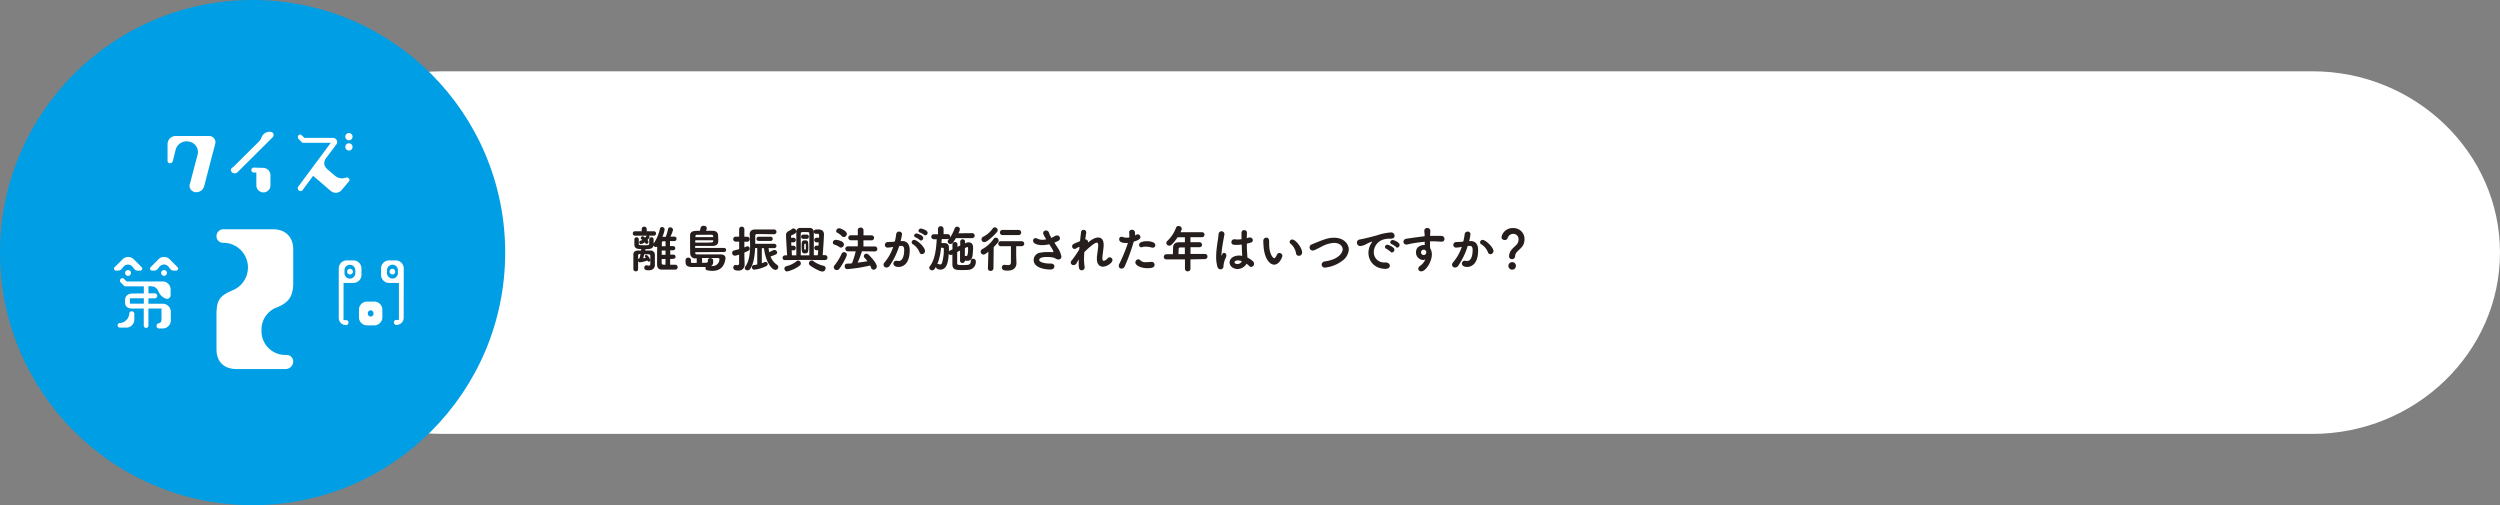
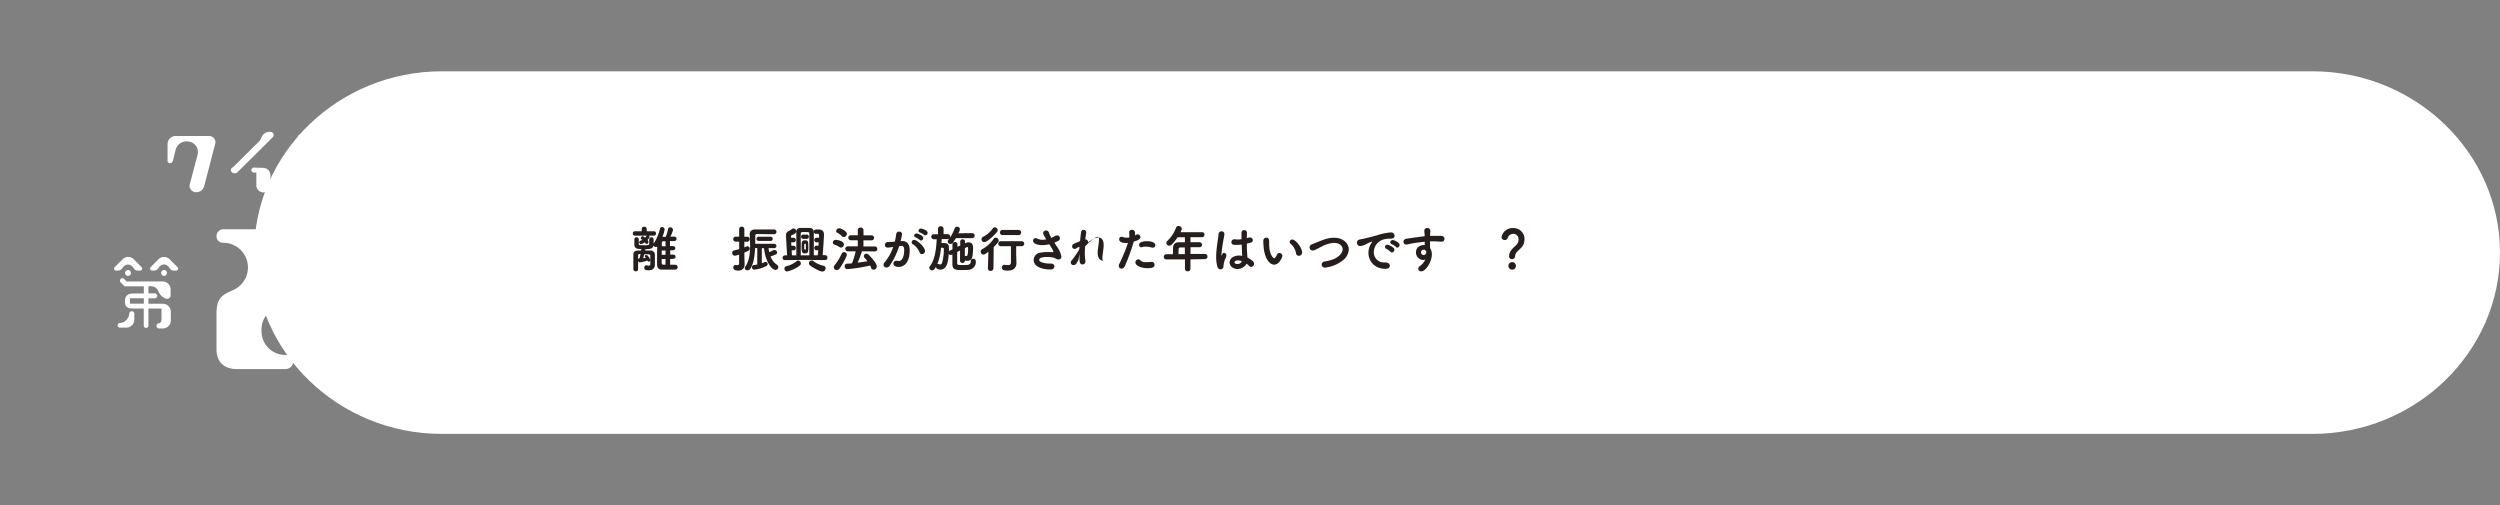
<svg xmlns="http://www.w3.org/2000/svg" viewBox="0 0 999.62 202">
  <rect x="0" y="0" width="999.62" height="202" fill="#808080" stroke="none" />
  <defs>
    <style>.cls-1{fill:#fff;}.cls-2{fill:#251e1c;}.cls-3{fill:#009ee5;}</style>
  </defs>
  <g id="レイヤー_2" data-name="レイヤー 2">
    <g id="レイヤー_1-2" data-name="レイヤー 1">
      <path class="cls-1" d="M999.62,101c0,39.87-33.75,72.49-75,72.49h-748c-41.25,0-75-32.62-75-72.49s33.75-72.49,75-72.49h748C965.87,28.51,999.62,61.13,999.62,101Z" />
      <path class="cls-2" d="M259.47,94.24a.73.73,0,0,1,.22.52c0,.12,0,.42-.8,1.18a1.68,1.68,0,0,1,.4.78.79.79,0,0,1-.74.8.61.61,0,0,1-.52-.3c-.08-.12-.14-.24-.22-.34a3.72,3.72,0,0,1-1.52.74.71.71,0,0,1-.68-.74.63.63,0,0,1,.48-.64,3.61,3.61,0,0,0,.76-.32l-.36-.24a.53.53,0,0,1-.26-.46.76.76,0,0,1,.7-.76c.22,0,.52.22,1,.58a5.39,5.39,0,0,0,.6-.74l.06-.06-1,0-3.64,0h0a.88.88,0,0,1-.94-.88.9.9,0,0,1,1-.9l2.58,0,0-.94v0a.93.93,0,0,1,1-.88.94.94,0,0,1,1,.88v0l0,.94,2.84,0a.89.89,0,1,1,0,1.78Zm8.48,9.34v2.28c.66,0,1.32,0,2,0h0a.92.92,0,0,1,1,.94.94.94,0,0,1-1,1c-1,0-2.16,0-3.32,0-.7,0-1.4,0-2.06,0-1.06,0-1.82-.54-1.84-2.1v-1.76c0-1.78,0-3.54.06-5.32a1,1,0,0,1-.54.14,1,1,0,0,1-.94-.6c-.3,1.34-1.36,1.46-3.22,1.46l-.12.56c.66,0,1.34,0,2.06,0a1.68,1.68,0,0,1,1.82,1.54c0,.4,0,.7,0,3.16v1.1c0,1.16-.82,2.1-2.46,2.1-1.18,0-1.78-.26-1.78-1,0-.5.3-1,.8-1a1.17,1.17,0,0,1,.26,0,2.66,2.66,0,0,0,.74.14c.36,0,.62-.14.62-.58,0-2.86,0-3.08,0-3.42,0-.56-.34-.56-2.42-.56-.16.58-.3,1.16-.46,1.62.38-.06.76-.12,1.12-.2l-.24-.28a.52.52,0,0,1-.18-.36.53.53,0,0,1,.56-.48c.68,0,1.58,1.64,1.58,2.06a.57.57,0,0,1-.58.6.58.58,0,0,1-.52-.38l0-.1a12.67,12.67,0,0,1-3,.76.74.74,0,0,1-.74-.58c0,1.28,0,2.68,0,3.3v0a.84.84,0,0,1-.9.86.9.9,0,0,1-1-.88c0-.26,0-.68,0-1.18,0-1.48,0-3.72,0-4.7s.76-1.54,1.84-1.54h1.24c0-.2.06-.42.08-.6-1.66,0-2.76-.2-2.76-1.94V95.74a.88.88,0,0,1,1.76,0v1.72c0,.56.12.6,2.38.6,1.3,0,1.8,0,1.8-.66V95.74a.88.88,0,0,1,1.76,0v1.66a1.06,1.06,0,0,1,.12-.2,16.42,16.42,0,0,0,2.38-5.66.89.89,0,0,1,.9-.76,1,1,0,0,1,1,1,13,13,0,0,1-.88,2.9h1.34a19.89,19.89,0,0,0,.9-3,.86.86,0,0,1,.88-.78,1.1,1.1,0,0,1,1.12,1,10,10,0,0,1-1.08,2.7h1.6a.84.84,0,0,1,.88.88.88.88,0,0,1-.92.92h0c-.56,0-1.14,0-1.7,0v2h1.28a.84.84,0,1,1,0,1.68H268v1.72h1.28a.84.84,0,1,1,0,1.68Zm-11.84-2-.44,0a.52.52,0,0,0-.52.56c0,.38,0,1,0,1.62a.6.6,0,0,1,.54-.46A16.67,16.67,0,0,0,256.11,101.6Zm10-1.42h-1.52c0,.58,0,1.14,0,1.72h1.54Zm0,3.4h-1.54c0,.48,0,1,0,1.48,0,.8.26.8,1.52.8Zm0-7.1h-1c-.24,0-.48.22-.48.68l0,1.34h1.5Z" />
-       <path class="cls-2" d="M278,100.84v.3c0,.48.3.58,1,.58,1.2,0,3.14,0,5.2,0,1.24,0,2.52,0,3.68,0,1.54,0,2.2.52,2.2,1.54a3,3,0,0,1-.06.56c-.42,2.14-1.48,4.48-5.2,4.48a10.1,10.1,0,0,1-2.1-.24.79.79,0,0,1-.62-.86,1.14,1.14,0,0,1,.08-.44l-2.54,0c-1.26,0-2.52,0-3.22,0-1.74-.06-2.28-.82-2.3-1.86,0-.26,0-.64,0-.94v0a1,1,0,0,1,1.08-.94,1,1,0,0,1,1.08.94v0c0,.2,0,.56,0,.7,0,.3.1.46.56.48s1,0,1.74,0v-1.84h-.26a2,2,0,0,1-2.34-2.06c0-.7-.06-1.94-.06-3.24s0-2.72,0-3.72c0-2,1.52-2,3.94-2,.14-.52.26-1.12.26-1.12a1.17,1.17,0,0,1,1.24-.88c.62,0,1.26.36,1.26,1a3.64,3.64,0,0,1-.32,1c.94,0,1.86,0,2.66,0,1.36,0,2,.66,2.16,1.62,0,.28.08,1.4.08,2.12,0,1.06-.06,2.26-2.3,2.32-1.94,0-4.84,0-6.94,0v.8h11.58a.81.81,0,1,1,0,1.62Zm0-4.76,0,.92c.94,0,1.92,0,2.86,0,4.18,0,4.22,0,4.3-.6a1.43,1.43,0,0,0,0-.34Zm7.16-1.26c0-.14,0-.26,0-.34,0-.36-.18-.58-.68-.6s-1.6,0-2.64,0-2.14,0-3.06,0c-.58,0-.74.34-.74.74v.2Zm0,10a1.69,1.69,0,0,1-.82,1.56c.2,0,.38,0,.54,0a2.72,2.72,0,0,0,2.78-2.76c0-.46,0-.46-2.54-.46-1.34,0-3,0-4.4,0v1.92c2.12,0,2.32,0,2.32-.76a1.42,1.42,0,0,0,0-.28v-.06c0-.52.52-.78,1-.78s1.1.28,1.1.82Z" />
      <path class="cls-2" d="M297.65,102.6c0,.32.06,2.26.08,2.94v.14a2.33,2.33,0,0,1-2.6,2.5c-.78,0-1.92-.1-1.92-1.24a.92.92,0,0,1,.86-1,.75.75,0,0,1,.2,0,3.51,3.51,0,0,0,.62.08c.36,0,.62-.16.64-.78,0-.46,0-1.8,0-3.44a8.14,8.14,0,0,1-1.66.44,1.09,1.09,0,0,1-1.12-1.1,1,1,0,0,1,.8-1c.68-.18,1.36-.34,2-.52l0-3h-1.38a1,1,0,0,1,0-2h1.38V91.72a1,1,0,0,1,1.08-1.08,1,1,0,0,1,1,1.08v2.94h1.12a1,1,0,0,1,0,2h-1.12v2.28a7.12,7.12,0,0,1,1.3-.5,1,1,0,0,1,.84,1c0,.64-.24.74-2.14,1.56Zm9.66-3.4a14,14,0,0,0,.26,1.64c.46-.2.92-.44,1.5-.74a1.16,1.16,0,0,1,.56-.14,1.06,1.06,0,0,1,1.1,1c0,.66-.46.82-2.64,1.6a7.21,7.21,0,0,0,2.62,3.34,1.07,1.07,0,0,1,.5.86,1.17,1.17,0,0,1-1.16,1.16c-1.26,0-3.82-2.66-4.58-8.68h-.86v6c.4-.14.78-.26,1.12-.42a1.07,1.07,0,0,1,.4-.1.86.86,0,0,1,.84.84.94.94,0,0,1-.64.86,14.08,14.08,0,0,1-4.7,1.4.93.93,0,0,1-.1-1.86c.36,0,.8-.12,1.26-.22V99.2h-.86c-.14,3-.6,6.46-2,8.34a1.29,1.29,0,0,1-1,.54,1,1,0,0,1-1.14-.9,1,1,0,0,1,.2-.56c1.6-2.18,1.94-5.52,1.94-8.46,0-1.76-.12-3.4-.16-4.5v-.08c0-1.14.74-1.8,2.18-1.84,1.24,0,2.78,0,4.24,0,1.18,0,2.32,0,3.22,0a1,1,0,0,1,1.08,1,1,1,0,0,1-1.06.92h0c-1.44,0-3.24-.06-4.82-.06-.7,0-1.34,0-1.9,0s-.72.3-.72.68c0,.54,0,1.4,0,2.42v.78h7.48a.91.91,0,0,1,1,.88.9.9,0,0,1-1,.86Zm-3.84-2.86a.85.85,0,1,1,0-1.68H308a.85.85,0,1,1,0,1.68Z" />
      <path class="cls-2" d="M329.91,104l-7.8-.08-8.26.08h0a.87.87,0,0,1-.94-.9,1,1,0,0,1,1-1h.82c-.26-4-.44-7.22-.44-7.94a1.7,1.7,0,0,1,1.08-1.78,7.45,7.45,0,0,0,1.28-.8,1.11,1.11,0,0,1,.64-.24,1.18,1.18,0,0,1,1.1,1.18c0,.6-.5,1-1.86,1.54-.18.08-.24.2-.24.46v.12l0,.42h1a.92.92,0,1,1,0,1.84h-.94l.08,1.36h.86a.92.92,0,1,1,0,1.84h-.76l.12,2h1.76c0-1,0-2.54,0-4.16,0-2.26,0-4.58,0-5.28A1.49,1.49,0,0,1,320,91.14c.64,0,1.36,0,2.1,0,.58,0,1.2,0,1.76,0a1.55,1.55,0,0,1,1.54,1.5v9.42H327l.16-2h-.66a.92.92,0,1,1,0-1.84h.78c0-.46.06-.9.08-1.32h-.86a.92.92,0,1,1,0-1.84h1c0-.44,0-.8,0-1,0-.42-.2-.58-.46-.58l-.88,0a.75.75,0,0,1-.72-.84c0-.9.64-.9,1.68-.9.5,0,2.34,0,2.34,2,0,1.16-.32,6-.52,8.28h1a.9.9,0,0,1,.9,1,.86.86,0,0,1-.88.94Zm-15.14,4.56a1.12,1.12,0,0,1-1.12-1.14,1,1,0,0,1,.88-1,10.23,10.23,0,0,0,4-2,.9.9,0,0,1,.62-.24,1.14,1.14,0,0,1,1.06,1.16,1,1,0,0,1-.42.84A12.75,12.75,0,0,1,314.77,108.52Zm8.84-6.46v-2.6c0-2.46,0-5.42,0-6.2,0-.52-.44-.52-1.7-.52s-1.68,0-1.72.52,0,2.72,0,4.86c0,1.52,0,3,0,3.94Zm-2.38-6.58a.87.87,0,0,1-.92-.86.86.86,0,0,1,.92-.86h1.32a.82.82,0,0,1,.88.86.83.83,0,0,1-.88.86Zm-.7,3.16c0-2,0-2.58,1.36-2.58,1.2,0,1.32.26,1.32,3.06,0,1.8-.24,2.16-1.38,2.16S320.53,100.82,320.53,98.64ZM322,99.82c.2,0,.22-.2.22-.42s0-.52,0-.74,0-.48,0-.8-.1-.36-.22-.38l-.2,0c-.16,0-.24,0-.24,1.2,0,.26,0,.5,0,.74s.06.38.22.38Zm1.84,6.24a1,1,0,0,1-.4-.78,1.18,1.18,0,0,1,1.12-1.14,1,1,0,0,1,.66.26,10.24,10.24,0,0,0,4.06,1.86,1,1,0,0,1,.84,1,1.33,1.33,0,0,1-1.3,1.32C327.77,108.56,325,107,323.79,106.06Z" />
      <path class="cls-2" d="M335.67,98.8a7.22,7.22,0,0,0-2.06-1,.83.83,0,0,1-.6-.8,1.16,1.16,0,0,1,1.14-1.12c.06,0,3.28.3,3.28,1.84A1.25,1.25,0,0,1,336.31,99,1.08,1.08,0,0,1,335.67,98.8ZM334.59,108a1.23,1.23,0,0,1-1.22-1.16,1.18,1.18,0,0,1,.3-.74,21.32,21.32,0,0,0,2.88-4.68,1,1,0,0,1,.94-.6,1.08,1.08,0,0,1,1.12,1c0,.8-2,4.36-2.94,5.56A1.41,1.41,0,0,1,334.59,108Zm2-13.6a6,6,0,0,0-1.78-1.32.77.77,0,0,1-.46-.72,1.22,1.22,0,0,1,1.2-1.1c.44,0,3.06,1,3.06,2.28a1.28,1.28,0,0,1-1.22,1.24A1.11,1.11,0,0,1,336.59,94.44Zm8.06,6.06a42.32,42.32,0,0,1-1.72,4.56c1.34-.16,2.68-.36,3.92-.58a16.38,16.38,0,0,0-1.12-1.32,1,1,0,0,1-.32-.74,1,1,0,0,1,1-.94,1.27,1.27,0,0,1,.9.4c2.46,2.46,3.28,4,3.28,4.7a1.32,1.32,0,0,1-1.28,1.3,1.07,1.07,0,0,1-1-.78,9.36,9.36,0,0,0-.38-.9,60.38,60.38,0,0,1-9.18,1.46,1.09,1.09,0,0,1-1-1.2.94.94,0,0,1,.9-1q1,0,2-.12a32.61,32.61,0,0,0,1.5-4.8h-3.16a1,1,0,1,1,0-2h4l0-2.44-2.8,0a1,1,0,1,1,0-2l2.8,0V92a1,1,0,0,1,1.12-1,1.05,1.05,0,0,1,1.16,1v2.1l3.24,0a1,1,0,1,1,0,2l-3.26,0v2.44h4.42a1,1,0,0,1,1.12,1,1,1,0,0,1-1.12,1Z" />
      <path class="cls-2" d="M359.55,98.34a29,29,0,0,1-3.84,7.94,1.47,1.47,0,0,1-1.22.68,1.16,1.16,0,0,1-1.22-1.1,1.59,1.59,0,0,1,.46-1,18.52,18.52,0,0,0,3.42-6.16A12.3,12.3,0,0,1,355,99a1.06,1.06,0,0,1-1.18-1.06,1.17,1.17,0,0,1,1.1-1.16c.6-.06,1.22,0,1.94-.1l.92-.08a19.88,19.88,0,0,0,.56-3,1.15,1.15,0,0,1,1.2-1,1.07,1.07,0,0,1,1.14,1,22.88,22.88,0,0,1-.56,2.8l.46,0a1.83,1.83,0,0,1,.32,0c1.18,0,2.84.62,2.84,3.66,0,6.48-3.72,6.68-4.44,6.68-1.84,0-2.08-1-2.08-1.34a1.13,1.13,0,0,1,1.12-1.14,1.57,1.57,0,0,1,.28,0,3.27,3.27,0,0,0,.72.1c1.86,0,2.2-2.8,2.2-4.44,0-1.1-.38-1.6-1.06-1.6h-.16Zm8.16,2.64a6.68,6.68,0,0,0-2.7-3.32.82.82,0,0,1-.48-.74,1,1,0,0,1,1-1c1.18,0,4.34,2.88,4.34,4.46a1.27,1.27,0,0,1-1.24,1.24A1,1,0,0,1,367.71,101Zm0-5.08a7.34,7.34,0,0,0-1.6-1,.76.76,0,0,1-.6-.7.93.93,0,0,1,1-.84c.28,0,2.64.68,2.64,1.82a1,1,0,0,1-.88,1A.74.74,0,0,1,367.75,95.9Zm1.78-2a6.79,6.79,0,0,0-1.62-.92.76.76,0,0,1-.62-.7,1,1,0,0,1,1-.9c.1,0,2.66.56,2.66,1.72a1,1,0,0,1-.9,1A.7.7,0,0,1,369.53,93.92Z" />
      <path class="cls-2" d="M385.79,104.42a1,1,0,0,1-1.92,0v-4.24l-1.14.56c0,1.66,0,3.36,0,4.48,0,.72.36.76,2.32.76a16.4,16.4,0,0,0,2-.08,1.35,1.35,0,0,0,1.1-1.52.86.86,0,0,1,.92-.92,1,1,0,0,1,1.1,1.08,3.11,3.11,0,0,1-3,3.36c-.52.06-1.42.08-2.3.08-2.56,0-4,0-4.06-2.24,0-1.32,0-2.68,0-4l-.24.12a1.07,1.07,0,0,1-.42.1.89.89,0,0,1-.8-.52c-.2,3.28-.74,6.36-3.3,6.36-.74,0-1.7-.22-1.8-1.1-.62,1-.88,1.38-1.52,1.38a1.16,1.16,0,0,1-1.18-1,.88.88,0,0,1,.22-.58c2.08-2.6,2.56-6.94,2.78-10.84l-1.18,0h0a1,1,0,0,1-1-1,1,1,0,0,1,1-1h0l1.68,0V91.56a1.12,1.12,0,0,1,2.24,0v2.06l1.64,0h0a1,1,0,0,1,1,1,1.29,1.29,0,0,1-.1.48,19.53,19.53,0,0,0,1.92-3.82,1,1,0,0,1,.94-.64,1.05,1.05,0,0,1,1.12,1,4.56,4.56,0,0,1-.6,1.64l5.52-.06h0a1,1,0,0,1,1,1,1,1,0,0,1-1,1h-6.52c-.34.6-.76,1.2-1.18,1.8a1.18,1.18,0,0,1-1,.52,1,1,0,0,1-1.08-1c0-.28,0-.36.66-1.24a.92.92,0,0,1-.72.28l-2.34,0-.12,1.62c.32,0,.66,0,1,0,.82,0,2,.08,2,1.86v.12l0,1.32a1.21,1.21,0,0,1,.34-.28l1.06-.5,0-2a.94.94,0,0,1,1-.94.9.9,0,0,1,1,.92v0c0,.34,0,.66,0,1l1.12-.54V96.4a1,1,0,0,1,1.92,0v.92l.36-.18a2.42,2.42,0,0,1,1.06-.24c1.76,0,1.8,1.6,1.8,2.24s-.08,1.7-.14,2.44c-.16,1.94-.86,2.7-2.24,2.7a1.88,1.88,0,0,1-.84-.12Zm-11,1.12a.72.72,0,0,1,.22,0,1.26,1.26,0,0,1,.44.1,1.2,1.2,0,0,0,.46.12c.42,0,.66-.32.8-.76a19.23,19.23,0,0,0,.68-5.4c0-.54-.38-.54-1.12-.54A22.37,22.37,0,0,1,374.81,105.54Zm11-3.18a.36.36,0,0,1,.2,0,.59.59,0,0,1,.26,0,.85.85,0,0,0,.22,0c.54,0,.62-1.86.62-2.58s0-1-.28-1c-.06,0-.14,0-1,.42Z" />
      <path class="cls-2" d="M395.21,100.66c-1.3,1-1.6,1.14-2,1.14a1.15,1.15,0,0,1-1.08-1.16,1.09,1.09,0,0,1,.6-1,13.24,13.24,0,0,0,4.6-4.16,1,1,0,0,1,.82-.46,1.25,1.25,0,0,1,1.18,1.18,1.08,1.08,0,0,1-.26.68,24.14,24.14,0,0,1-1.74,1.92l-.1,8.52a1.05,1.05,0,0,1-1.14,1,1,1,0,0,1-1.08-1v0Zm-1.62-3.84a1.15,1.15,0,0,1-1.14-1.12,1.25,1.25,0,0,1,.74-1.08,10.23,10.23,0,0,0,3.72-3.22,1,1,0,0,1,.88-.5A1.18,1.18,0,0,1,398.93,92a1.27,1.27,0,0,1-.3.76C397.77,93.86,394.71,96.82,393.59,96.82Zm12.84,8.32v.06c0,1.26-.66,3-3.48,3-1.06,0-2.34,0-2.34-1.26a1,1,0,0,1,.94-1.06l.18,0A8.68,8.68,0,0,0,403,106c.94,0,1.22-.34,1.22-1.26,0-1.92,0-4.06,0-6.3l-4,0a1,1,0,0,1-1.06-1,1,1,0,0,1,1.06-1h8.32a1,1,0,1,1,0,2l-2.22,0c0,1.38,0,2.46,0,3.72ZM400.89,94a1,1,0,0,1-1.06-1,1,1,0,0,1,1.06-1.06h6.4a1,1,0,1,1,0,2.06Z" />
      <path class="cls-2" d="M421.05,94.78a7,7,0,0,0,.76-.4,2,2,0,0,1,.88-.24,1.09,1.09,0,0,1,1.12,1.12c0,.84-.52,1.06-2.2,1.74.42.7.86,1.38,1.26,2a9.44,9.44,0,0,1,1.52,3.5,1.12,1.12,0,0,1-1.16,1.26,2.26,2.26,0,0,1-1.2-.4c-.24-.16-.92-.6-3.5-.6-1.38,0-3,.22-3,1.18s2.52,1.44,4,1.44l.56,0c.88,0,1.5.36,1.5,1.1s-.56,1.28-1.62,1.28c-2,0-6.66-.58-6.66-3.84a3,3,0,0,1,2.78-2.9,13.94,13.94,0,0,1,2.8-.24c.84,0,1.56,0,2.06.06.18,0,.24-.06.24-.18a2.72,2.72,0,0,0-.4-1c-.34-.58-.78-1.28-1.24-2a13.67,13.67,0,0,1-2.86.36c-1.44,0-3.62-.42-3.62-1.8a1,1,0,0,1,1-1,1.65,1.65,0,0,1,.7.18,4.36,4.36,0,0,0,2,.48,6.54,6.54,0,0,0,1.56-.2c-1.16-1.9-1.22-2.14-1.22-2.52a1.06,1.06,0,0,1,1.12-1,1.25,1.25,0,0,1,1.24,1,10.57,10.57,0,0,0,.94,2Z" />
-       <path class="cls-2" d="M431.25,103.78l-.74,1.4a1.45,1.45,0,0,1-1.24.82,1.09,1.09,0,0,1-1.14-1,1.36,1.36,0,0,1,.36-.86.76.76,0,0,1,.18-.18,44.62,44.62,0,0,0,2.88-4.24c0-.36.06-.7.1-1.06a5.2,5.2,0,0,0-1.28.62,1.44,1.44,0,0,1-.76.26,1,1,0,0,1-.92-1c0-.86.42-1,3.16-2.1.14-1.46.3-2.74.4-3.6a1,1,0,0,1,1-.94,1,1,0,0,1,1.08,1,.68.68,0,0,1,0,.2c-.12.66-.26,1.58-.38,2.64h.1a1,1,0,0,1,1,1.08v.16c2.2-1.84,3.36-2,4.1-2,1.24,0,2.14.84,2.14,2.92a4.35,4.35,0,0,1,0,.5c-.08,1.18-.4,3.28-.5,4.4a3.39,3.39,0,0,0,0,.44c0,.74.22,1.06.58,1.06a2.69,2.69,0,0,0,1.5-1,1.2,1.2,0,0,1,.86-.42,1.13,1.13,0,0,1,1.08,1.14,1.17,1.17,0,0,1-.32.8,5,5,0,0,1-3.44,1.82c-1.4,0-2.46-1-2.46-3.12,0-.24,0-.48,0-.74.1-1,.46-3.2.52-4.4,0-.12,0-.24,0-.36,0-.54-.1-1-.58-1-1,0-3.94,2.72-5,3.86,0,.82-.08,1.64-.08,2.42a20.76,20.76,0,0,0,.24,3.38,1,1,0,0,1,0,.24,1.15,1.15,0,0,1-1.18,1.16c-1.2,0-1.2-1.36-1.2-2.86,0-.46,0-.94,0-1.46Z" />
+       <path class="cls-2" d="M431.25,103.78l-.74,1.4a1.45,1.45,0,0,1-1.24.82,1.09,1.09,0,0,1-1.14-1,1.36,1.36,0,0,1,.36-.86.76.76,0,0,1,.18-.18,44.62,44.62,0,0,0,2.88-4.24c0-.36.06-.7.1-1.06a5.2,5.2,0,0,0-1.28.62,1.44,1.44,0,0,1-.76.26,1,1,0,0,1-.92-1c0-.86.42-1,3.16-2.1.14-1.46.3-2.74.4-3.6a1,1,0,0,1,1-.94,1,1,0,0,1,1.08,1,.68.68,0,0,1,0,.2c-.12.66-.26,1.58-.38,2.64h.1a1,1,0,0,1,1,1.08v.16c2.2-1.84,3.36-2,4.1-2,1.24,0,2.14.84,2.14,2.92a4.35,4.35,0,0,1,0,.5c-.08,1.18-.4,3.28-.5,4.4a3.39,3.39,0,0,0,0,.44c0,.74.22,1.06.58,1.06c-1.4,0-2.46-1-2.46-3.12,0-.24,0-.48,0-.74.1-1,.46-3.2.52-4.4,0-.12,0-.24,0-.36,0-.54-.1-1-.58-1-1,0-3.94,2.72-5,3.86,0,.82-.08,1.64-.08,2.42a20.76,20.76,0,0,0,.24,3.38,1,1,0,0,1,0,.24,1.15,1.15,0,0,1-1.18,1.16c-1.2,0-1.2-1.36-1.2-2.86,0-.46,0-.94,0-1.46Z" />
      <path class="cls-2" d="M450.23,97.16c-1.1,0-2.72-.22-2.72-1.48a.89.89,0,0,1,.92-1,1.77,1.77,0,0,1,.6.12,4.38,4.38,0,0,0,1.46.24,6.54,6.54,0,0,0,1.06-.1,4.59,4.59,0,0,0,0-.74c0-.36,0-.76-.06-1.32v-.06a1,1,0,0,1,1.1-.94c.84,0,1.26.48,1.26,1.56,0,.22,0,.46,0,.7a3.67,3.67,0,0,0,.48-.26,1.16,1.16,0,0,1,.6-.18A1.1,1.1,0,0,1,456,94.82c0,.64-.62,1.18-2.68,1.8a75.93,75.93,0,0,1-3.62,9.94,1.35,1.35,0,0,1-1.24.84,1.07,1.07,0,0,1-1.12-1.08,1.74,1.74,0,0,1,.22-.82A61.84,61.84,0,0,0,451,97.12C450.73,97.14,450.47,97.16,450.23,97.16Zm8.56,10.08c-2.52,0-4.8-1.06-4.8-2.3a1.22,1.22,0,0,1,1.12-1.26,1.15,1.15,0,0,1,.84.38,2.72,2.72,0,0,0,2.16.78c.58,0,1.3-.06,2.2-.12h.12a1.12,1.12,0,0,1,1.22,1.12C461.65,106.76,461,107.24,458.79,107.24ZM460.55,99a8.5,8.5,0,0,0-2.48-.38,3.9,3.9,0,0,0-1.36.2,1.11,1.11,0,0,1-.34.06.92.92,0,0,1-.9-1c0-1.38,2.64-1.44,3.12-1.44.76,0,3.36.16,3.36,1.6a1,1,0,0,1-1,1A1.21,1.21,0,0,1,460.55,99Z" />
      <path class="cls-2" d="M476,103.72l0,3.82a1,1,0,0,1-1.1.94,1,1,0,0,1-1.1-.94v-3.82l-7.36,0a1,1,0,0,1-1.1-1,1.08,1.08,0,0,1,1.1-1.08H469c0-.6,0-1.32.06-2.76,0-.94.56-2,2.26-2h2.46v-2h-2.92a19.65,19.65,0,0,1-2.36,2.92,1.4,1.4,0,0,1-1,.44,1.15,1.15,0,0,1-1.14-1.1,1.08,1.08,0,0,1,.38-.8,14,14,0,0,0,3.5-5.28,1,1,0,0,1,1-.7,1.26,1.26,0,0,1,1.3,1.12c0,.24-.08.44-.54,1.36h8.52a1,1,0,0,1,1.1,1,1,1,0,0,1-1.1,1H476v2c1.16,0,2.32,0,3.46,0a1.08,1.08,0,0,1,1.18,1,1,1,0,0,1-1.16,1h0c-1.12,0-2.3,0-3.46,0v2.7h5.72a1,1,0,0,1,1.06,1.06,1,1,0,0,1-1.06,1Zm-2.24-4.78-1.72,0c-.64,0-.74.28-.76.62,0,.62-.06,1.38-.08,2.06h2.56Z" />
      <path class="cls-2" d="M488,107.7a1.33,1.33,0,0,1-1.22-1.08,13.72,13.72,0,0,1-.5-3.94,26.85,26.85,0,0,1,.18-3.1c.26-2.4.7-4.6.78-5.88a1.17,1.17,0,0,1,1.16-1.22,1.12,1.12,0,0,1,1.18,1.08c0,.06,0,.12,0,.18-.14.9-.48,2.56-.74,4.26a33,33,0,0,0-.44,3.76c0,.34,0,.46.08.46s0-.06.08-.18c.26-.78.58-.94.9-.94a1,1,0,0,1,.9,1.06,2.16,2.16,0,0,1-.24.9,9.31,9.31,0,0,0-.92,3.4A1.17,1.17,0,0,1,488,107.7ZM499.31,95a1.64,1.64,0,0,1,.42-.06,1.18,1.18,0,0,1,1.22,1.1c0,.44-.3.88-1.1,1.06l-1.3.32c0,2.18.06,3,.24,5.58a8.79,8.79,0,0,1,2.16,1.42,1.4,1.4,0,0,1,.48,1,1.29,1.29,0,0,1-1.14,1.32,1.07,1.07,0,0,1-.78-.38,8,8,0,0,0-1.06-.92,4.26,4.26,0,0,1-3.62,2.12c-1.56,0-3.18-1-3.18-2.62,0-1.46,1.42-2.76,3.82-2.76a6.51,6.51,0,0,1,1.24.12c-.08-.92-.08-.94-.22-4.52a12.82,12.82,0,0,1-2,.14c-1.14,0-2.12,0-2.12-1.12a1.11,1.11,0,0,1,1.2-1.12,1.51,1.51,0,0,1,.3,0,6.15,6.15,0,0,0,1.06.08,9.42,9.42,0,0,0,1.48-.12c0-.74,0-1.44,0-2v-.62a1,1,0,0,1,1.1-1,1,1,0,0,1,1.08.92v.08c0,.52-.06,1.3-.06,2.2ZM495,104.12c-1,0-1.38.4-1.38.8s.6.64,1.12.64a1.86,1.86,0,0,0,1.8-1.12A4.52,4.52,0,0,0,495,104.12Z" />
      <path class="cls-2" d="M505.23,98.44c-.06-.94-.1-1.36-.1-1.88v-.34a1.24,1.24,0,0,1,1.24-1.2c.42,0,1.1.24,1.1,1.44,0,.4,0,.7,0,1.1,0,4.14,1.6,5.7,2.06,5.7,0,0,.4,0,1.1-1.48a1,1,0,0,1,.92-.62,1.21,1.21,0,0,1,1.22,1.12c0,.42-1.16,3.54-3.3,3.54C507.49,105.82,505.53,103,505.23,98.44Zm13,2.9a6.42,6.42,0,0,0-2.14-3.84.85.85,0,0,1-.42-.72,1,1,0,0,1,1.08-1c1.26,0,3.9,3.22,3.9,5.2a1.28,1.28,0,0,1-1.3,1.3A1.12,1.12,0,0,1,518.21,101.34Z" />
      <path class="cls-2" d="M529.81,107a1.21,1.21,0,0,1-1.34-1.18,1.35,1.35,0,0,1,1.28-1.3c5.66-.78,7.12-3.6,7.12-4.84,0-1.08-1-2.56-3.48-2.56a11.46,11.46,0,0,0-5,1.52c-.9.44-1.76.92-2.74,1.36a1.82,1.82,0,0,1-.74.18,1.26,1.26,0,0,1-.4-2.46c5.4-2.26,6.84-2.66,8.9-2.66,4.16,0,5.9,2.7,5.9,4.72a5.9,5.9,0,0,1-2.4,4.34A13.79,13.79,0,0,1,529.81,107Z" />
      <path class="cls-2" d="M550.57,94.1a21.63,21.63,0,0,1,5.56-1.16,1.33,1.33,0,0,1,1.48,1.34c0,.72-.44,1.16-1.72,1.16a3.86,3.86,0,0,1-.46,0h-.28a8,8,0,0,0-2.64.56,5.41,5.41,0,0,0-3.2,4.8,4.05,4.05,0,0,0,4.34,4.14h.22c1.32,0,1.86.7,1.86,1.32s-.54,1.24-1.72,1.24c-4.3,0-6.84-3-6.84-6.4a7.08,7.08,0,0,1,1.32-4.1.88.88,0,0,0,.18-.3s0-.06-.08-.06a1,1,0,0,0-.28.06,13.92,13.92,0,0,0-2.18,1,6.23,6.23,0,0,1-2.22.68A1.3,1.3,0,0,1,542.57,97a1.26,1.26,0,0,1,1.08-1.24C544.51,95.62,547.37,95,550.57,94.1Zm5.42,6.56a8.15,8.15,0,0,0-1.64-1.18.81.81,0,0,1-.58-.74,1,1,0,0,1,1-.9,6,6,0,0,1,2.48,1.32,1,1,0,0,1,.3.7,1.11,1.11,0,0,1-1,1.1A.79.79,0,0,1,556,100.66Zm2.18-1.94a8.12,8.12,0,0,0-1.68-1.1.8.8,0,0,1-.6-.72,1,1,0,0,1,1-.94c.26,0,2.74.8,2.74,2a1.07,1.07,0,0,1-.94,1.06A.77.77,0,0,1,558.17,98.72Z" />
      <path class="cls-2" d="M571.83,94.32c.5,0,1,0,1.36,0h3a1.27,1.27,0,0,1,1.4,1.22,1.12,1.12,0,0,1-1.24,1.1h-.14c-1.4-.1-1.88-.12-3.12-.14-.4,0-.84,0-1.3,0,0,.6,0,1.18,0,1.7,0,.26,0,.64.06,1.06a4.62,4.62,0,0,1,.68,2.5c0,2.76-2.38,6.74-4.22,6.74a1.14,1.14,0,0,1-1.24-1,1.66,1.66,0,0,1,.86-1.26,6.71,6.71,0,0,0,2-2.48,2.74,2.74,0,0,1-1,.2,3,3,0,0,1-2.74-3.14c0-2.26,2.08-2.86,3.32-2.86h.16l0-1.3c-1.62.16-3.22.38-4.22.54-1.46.22-2.32.48-2.92.58a1.14,1.14,0,0,1-.26,0,1.09,1.09,0,0,1-1.1-1.12,1.25,1.25,0,0,1,1.18-1.2c.92-.16,5-.74,7.28-1l0-.2v-.22c0-1-.12-1.1-.12-1.7a1.09,1.09,0,0,1,1.14-1.18,1.17,1.17,0,0,1,1.26,1.26c0,.5-.06,1.28-.1,1.76Zm-1.52,6.42v-.1c-.38-.82-.88-.82-1-.82a1.08,1.08,0,1,0-.08,2.16C570.23,102,570.31,100.92,570.31,100.74Z" />
-       <path class="cls-2" d="M586.87,98.34a29,29,0,0,1-3.82,7.94,1.5,1.5,0,0,1-1.22.68,1.17,1.17,0,0,1-1.24-1.1,1.59,1.59,0,0,1,.46-1,18.54,18.54,0,0,0,3.44-6.16,11.87,11.87,0,0,1-2.2.3,1.06,1.06,0,0,1-1.18-1.06,1.17,1.17,0,0,1,1.1-1.16c.6-.06,1.22,0,1.94-.1l.92-.08a19.77,19.77,0,0,0,.58-3,1.15,1.15,0,0,1,1.18-1,1.06,1.06,0,0,1,1.14,1,20.86,20.86,0,0,1-.54,2.8l.44,0a1.83,1.83,0,0,1,.32,0c1.18,0,2.84.62,2.84,3.66,0,6.54-3.78,6.68-4.42,6.68-1.24,0-2.08-.56-2.08-1.34a1.12,1.12,0,0,1,1.1-1.14,1.57,1.57,0,0,1,.28,0,3.27,3.27,0,0,0,.72.1c1.86,0,2.2-2.8,2.2-4.44,0-1.1-.38-1.6-1.06-1.6h-.16Zm9.12,3.3a1,1,0,0,1-1-.66,6.68,6.68,0,0,0-2.7-3.32.82.82,0,0,1-.48-.74,1,1,0,0,1,1-1c1.26,0,4.36,3,4.36,4.46A1.28,1.28,0,0,1,596,101.64Z" />
      <path class="cls-2" d="M603.39,102.44a4.25,4.25,0,0,1,1.1-2.68c.8-1,1.9-1.74,2.3-2.44a3.14,3.14,0,0,0,.4-1.52,2.11,2.11,0,0,0-2.1-2.3,2.34,2.34,0,0,0-2.28,1.76,1.11,1.11,0,0,1-1.16.7,1.17,1.17,0,0,1-1.28-1.12,4.48,4.48,0,0,1,4.7-3.64,4.36,4.36,0,0,1,4.5,4.52,5.78,5.78,0,0,1-.4,2c-.48,1.18-2.12,2.42-2.66,3.06a2.45,2.45,0,0,0-.68,1.56,1.27,1.27,0,0,1-1.28,1.3A1.14,1.14,0,0,1,603.39,102.44Zm1.24,5.38a1.5,1.5,0,1,1,0-3,1.43,1.43,0,0,1,1.5,1.52A1.47,1.47,0,0,1,604.63,107.82Z" />
-       <circle class="cls-3" cx="101" cy="101" r="101" />
      <path class="cls-1" d="M75.86,73.62a.06.06,0,0,0,.07-.06l3-11.44a4.22,4.22,0,0,0-3.22-5.47,4.55,4.55,0,0,0-5.48,3.22L69.1,64.38a1.22,1.22,0,0,1-1.23.9.9.9,0,0,1-.87-.9V57.61a3.23,3.23,0,0,1,3.22-3.22H83.66a2.47,2.47,0,0,1,2.41,3.06L81.66,74.36a3.24,3.24,0,0,1-3.87,2.42A2.6,2.6,0,0,1,75.86,73.62Z" />
      <path class="cls-1" d="M95,68.82a1.62,1.62,0,0,1-2.32,0,1.17,1.17,0,0,1,.06-1.7,5.89,5.89,0,0,0,.74-.55l10.15-10.08a4.71,4.71,0,0,0,.87-1.36,3.45,3.45,0,0,1,3.7-2.41,1.26,1.26,0,0,1,.9,2.09Zm9.92-1.7a3,3,0,0,1,3.22,3.22v3.77a2.82,2.82,0,0,1-2.84,2.83,2.85,2.85,0,0,1-2.8-2.83V69h-1a1,1,0,0,1-1-1,1,1,0,0,1,1-1Z" />
      <path class="cls-1" d="M136.71,75.88a3.09,3.09,0,0,1-4.51.42l-7-6L121,76a1.07,1.07,0,0,1-1.51.16,1.11,1.11,0,0,1-.26-1.51l13.05-17.56H120.93l-1.61-1.61a1.07,1.07,0,0,1,0-1.35.88.88,0,0,1,1.35,0l1.06,1h11.44a1.65,1.65,0,0,1,1.35,2.58l-4.35,5.79c-1,1.87-.54,3.16,1.23,4.61l2.74,2.32a4.25,4.25,0,0,0,4,.64,1.14,1.14,0,0,1,1.29.23.82.82,0,0,1,.16,1.13Zm2.81-22.68a1.45,1.45,0,1,1-1.45,1.45A1.45,1.45,0,0,1,139.52,53.2Zm0,4.09a1.45,1.45,0,1,1-1.45,1.45A1.45,1.45,0,0,1,139.52,57.29Z" />
      <path class="cls-1" d="M56.06,108.2c-1.93.1-2-.16-3-1.45a2.33,2.33,0,0,0-3.77,0c-1.06,1.45-1.38,1.45-2.89,1.45a.79.79,0,0,1-.58-1.35L49,103.69a3.15,3.15,0,0,1,4.51,0l3.13,3.16A.79.79,0,0,1,56.06,108.2Zm-4.35,17.14a.9.9,0,0,1,1-.87,1,1,0,0,1,1,1v2.31A3.23,3.23,0,0,1,50.42,131H48a.92.92,0,1,1-.1-1.84A3.65,3.65,0,0,0,50.49,128,4.08,4.08,0,0,0,51.71,125.34Zm5.8-8v-2.84H49.84l-1.61-1.61a.94.94,0,0,1,0-1.35.92.92,0,0,1,1.39,0l1,1H65a3.19,3.19,0,0,1,3.22,3.22V118a1.45,1.45,0,0,1-2,1.38,5.2,5.2,0,0,1-2.74-2.58c-.74-1.61-1.45-2.35-3.48-2.35h-.65v2.84h2.52a1,1,0,0,1,1,1,1,1,0,0,1-1,1H59.34v2.16h5.74a3.23,3.23,0,0,1,3.22,3.22v3.45a3.23,3.23,0,0,1-3.22,3.22H63.63a1,1,0,0,1-1.06-1,1.16,1.16,0,0,1,1-1.13c.81-.16,1-.64,1-1.83v-4H59.34v6.83a.89.89,0,0,1-.86.9.92.92,0,0,1-1-.9v-6.83H52.9c-1.35,0-2.74-.48-2.9-2.16a7,7,0,0,1,0-1.12c0-1.78,1.13-2.74,3.22-2.74Zm-5.16-8.22a1.16,1.16,0,0,1-1.12,1.2A1.24,1.24,0,0,1,50,109.1,1.18,1.18,0,0,1,51.23,108,1.09,1.09,0,0,1,52.35,109.1Zm5.16,12.31v-2.16H51.94v2.16ZM70.46,108.2c-1.94.1-2-.16-3-1.45a2.43,2.43,0,0,0-1.86-1,2.5,2.5,0,0,0-1.94,1c-1,1.45-1.35,1.45-2.8,1.45a.8.8,0,0,1-.64-1.35l3.12-3.16a3.15,3.15,0,0,1,4.51,0L71,106.85A.79.79,0,0,1,70.46,108.2Zm-3.71.9a1.16,1.16,0,0,1-1.12,1.2,1.22,1.22,0,0,1-1.2-1.2,1.16,1.16,0,0,1,1.2-1.12A1.09,1.09,0,0,1,66.75,109.1Z" />
      <path class="cls-1" d="M117.25,113.09c0,5.81-2.18,8.07-6.62,9.85a9.39,9.39,0,0,0-6.06,9.13,9.49,9.49,0,0,0,9.85,9.85,2.66,2.66,0,0,1,2.83,2.58,3.1,3.1,0,0,1-3,3.07H94.64c-4.6,0-8.08-2.42-8.08-8.07V126c0-6.06,1.22-7.67,6.46-9.93a9.87,9.87,0,0,0-3.63-19,2.58,2.58,0,0,1-2.83-2.58,2.77,2.77,0,0,1,2.83-2.83h19.78c4.69,0,8.08,2.83,8.08,8.08Z" />
      <path class="cls-1" d="M137.35,128h1a.93.93,0,0,1,1,1,1,1,0,0,1-1,1,2.88,2.88,0,0,1-2.9-2.89V107.33a3.23,3.23,0,0,1,3.22-3.22h2.64a3.23,3.23,0,0,1,3.22,3.22v2.58a3.23,3.23,0,0,1-3.22,3.22h-3.93Zm.39-18.84a2.16,2.16,0,0,0,2.09,2.25,2.21,2.21,0,0,0,2.25-2.15v-1.13a2.22,2.22,0,0,0-2.15-2.26,2.16,2.16,0,0,0-2.19,2.16Zm3.38-.55a1.16,1.16,0,0,1-1.19,1.13,1.13,1.13,0,0,1,0-2.26A1.16,1.16,0,0,1,141.12,108.62Zm11.76,15.2v3.06a3.23,3.23,0,0,1-3.23,3.23h-2.89a3.23,3.23,0,0,1-3.23-3.23v-3.06a3.23,3.23,0,0,1,3.23-3.22h2.89A3.23,3.23,0,0,1,152.88,123.82Zm-3.55,1.52a1.13,1.13,0,1,0-2.25,0,1.13,1.13,0,1,0,2.25,0Zm12.08,1.71a2.88,2.88,0,0,1-2.9,2.89,1,1,0,0,1-1-1,.93.93,0,0,1,1-1h1V113.13h-3.93a3.23,3.23,0,0,1-3.22-3.22v-2.58a3.23,3.23,0,0,1,3.22-3.22h2.64a3.23,3.23,0,0,1,3.22,3.22Zm-2.32-17.88V108a2.16,2.16,0,0,0-2.19-2.16,2.23,2.23,0,0,0-2.16,2.26v1.13a2.22,2.22,0,0,0,2.26,2.15A2.16,2.16,0,0,0,159.09,109.17Zm-1.06-.55a1.1,1.1,0,0,1-1.13,1.13,1.13,1.13,0,1,1,0-2.26A1.1,1.1,0,0,1,158,108.62Z" />
    </g>
  </g>
</svg>